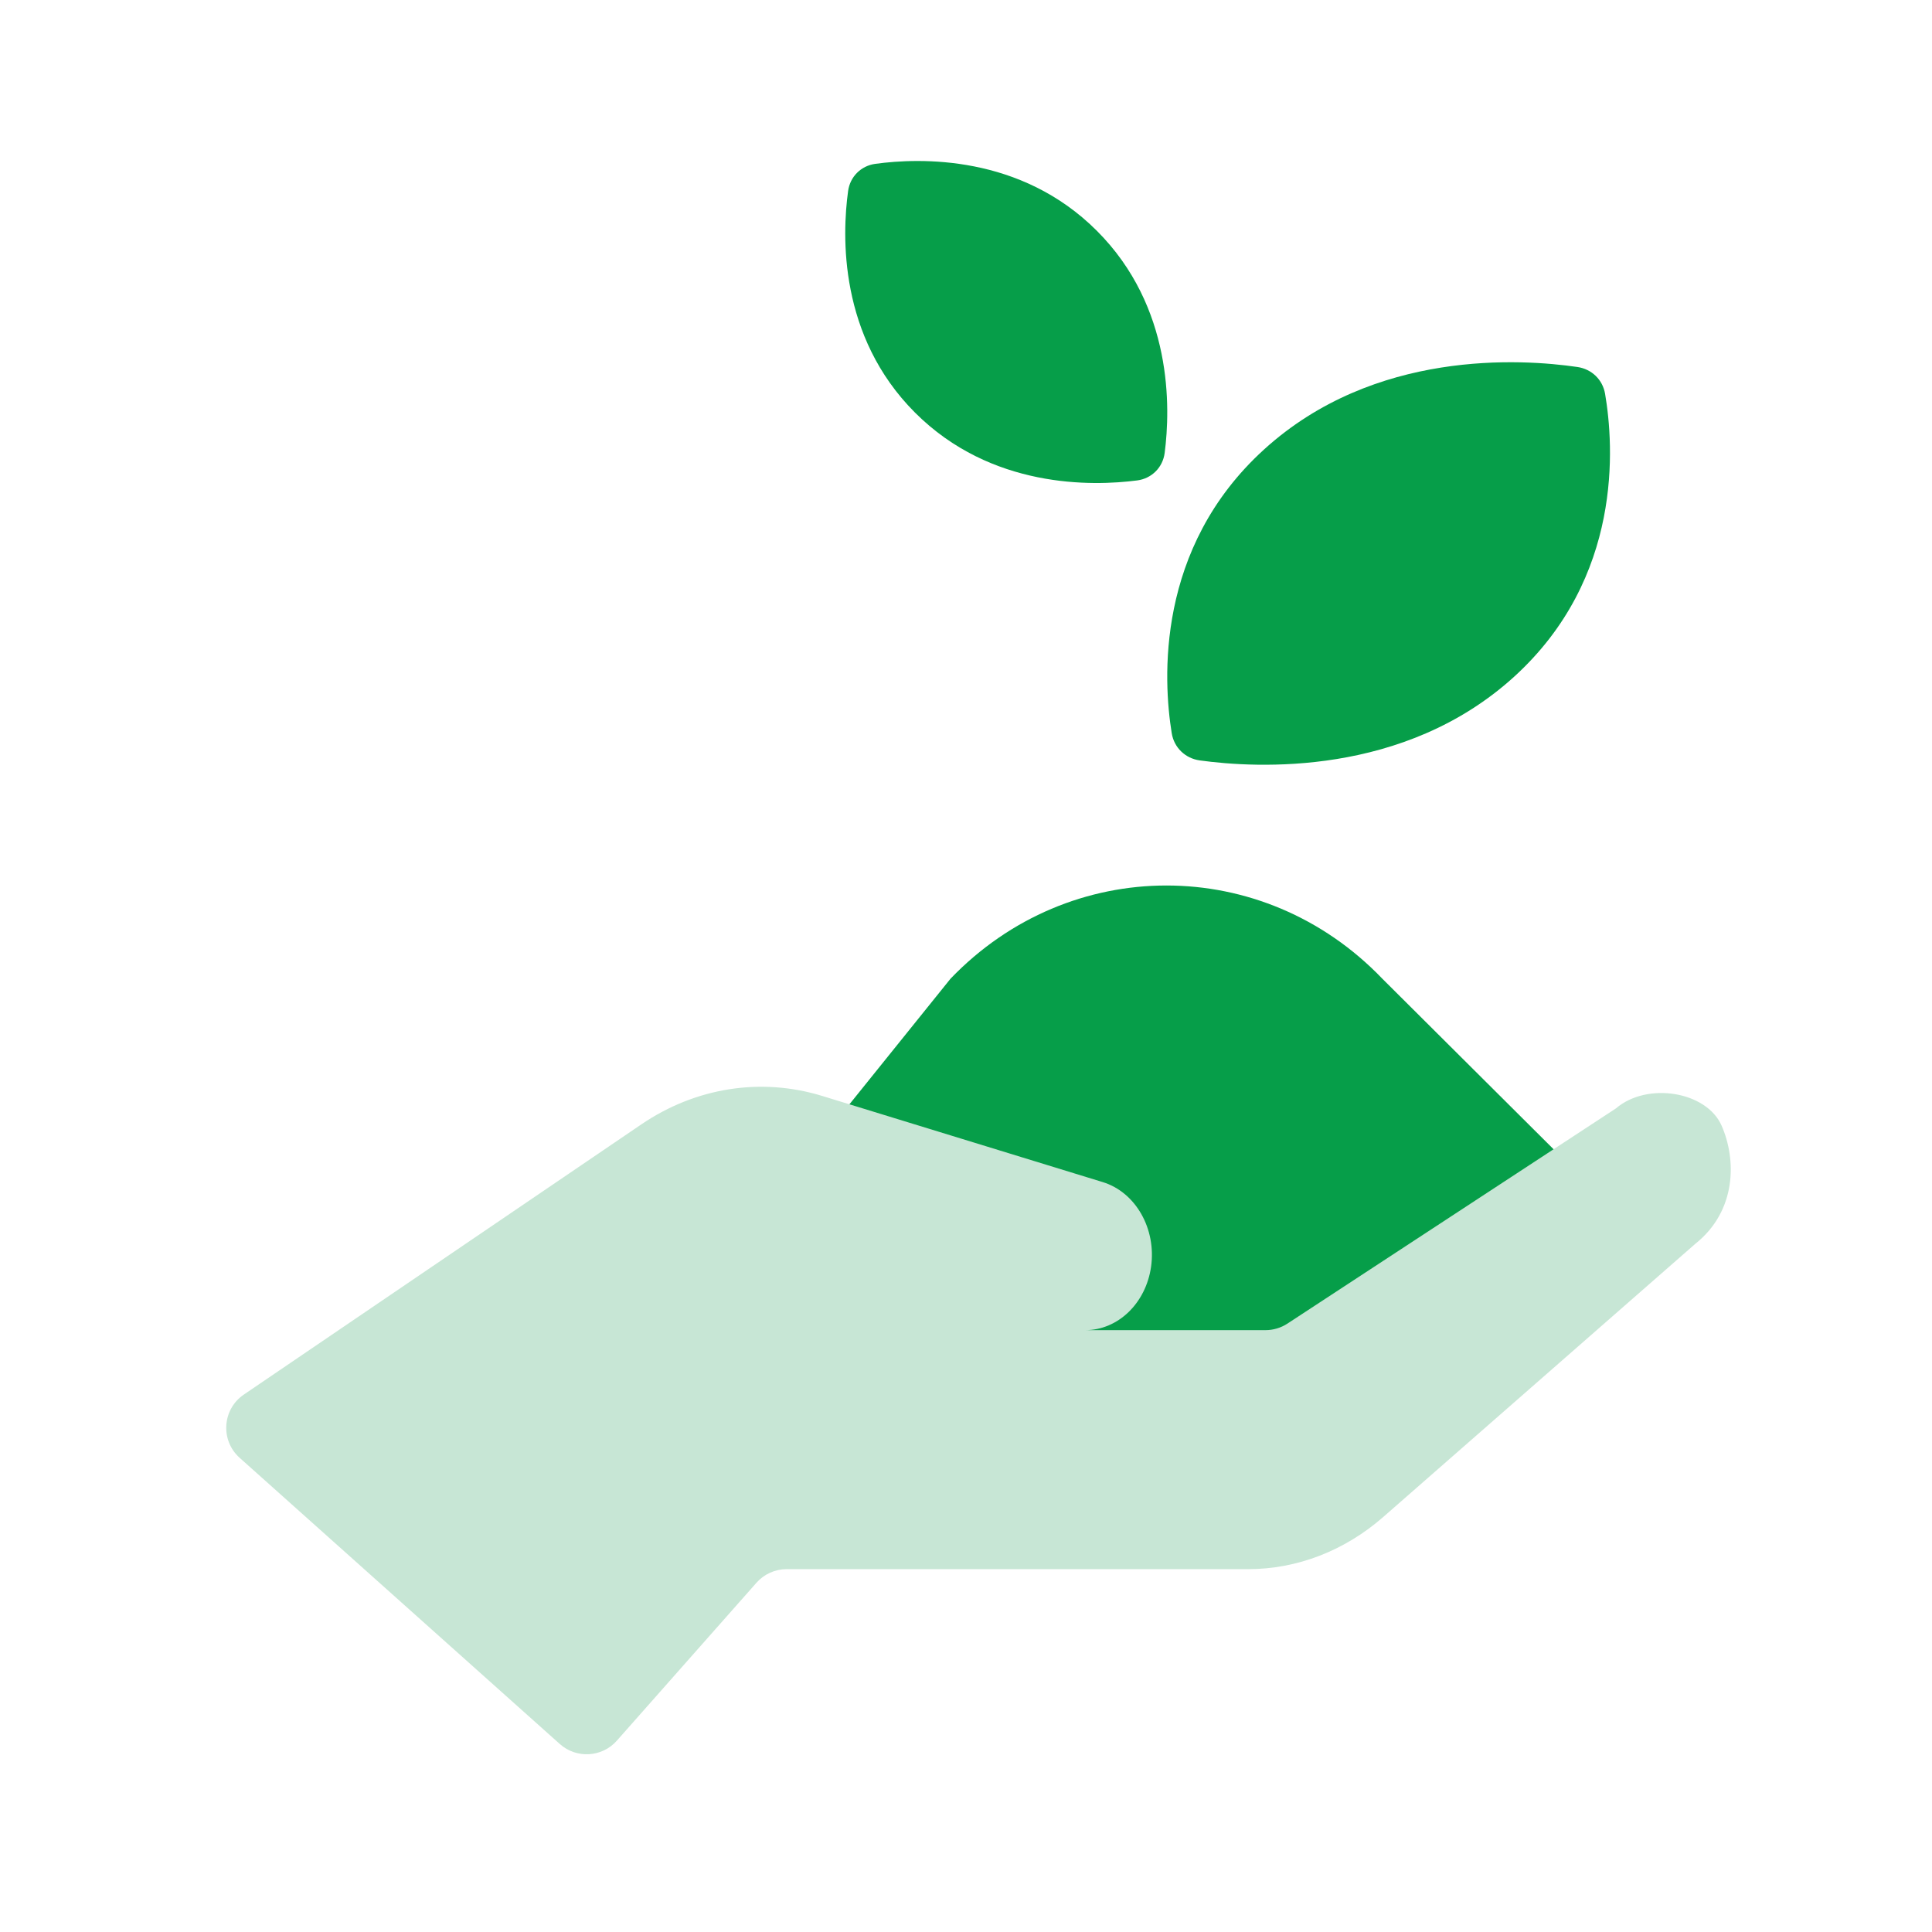
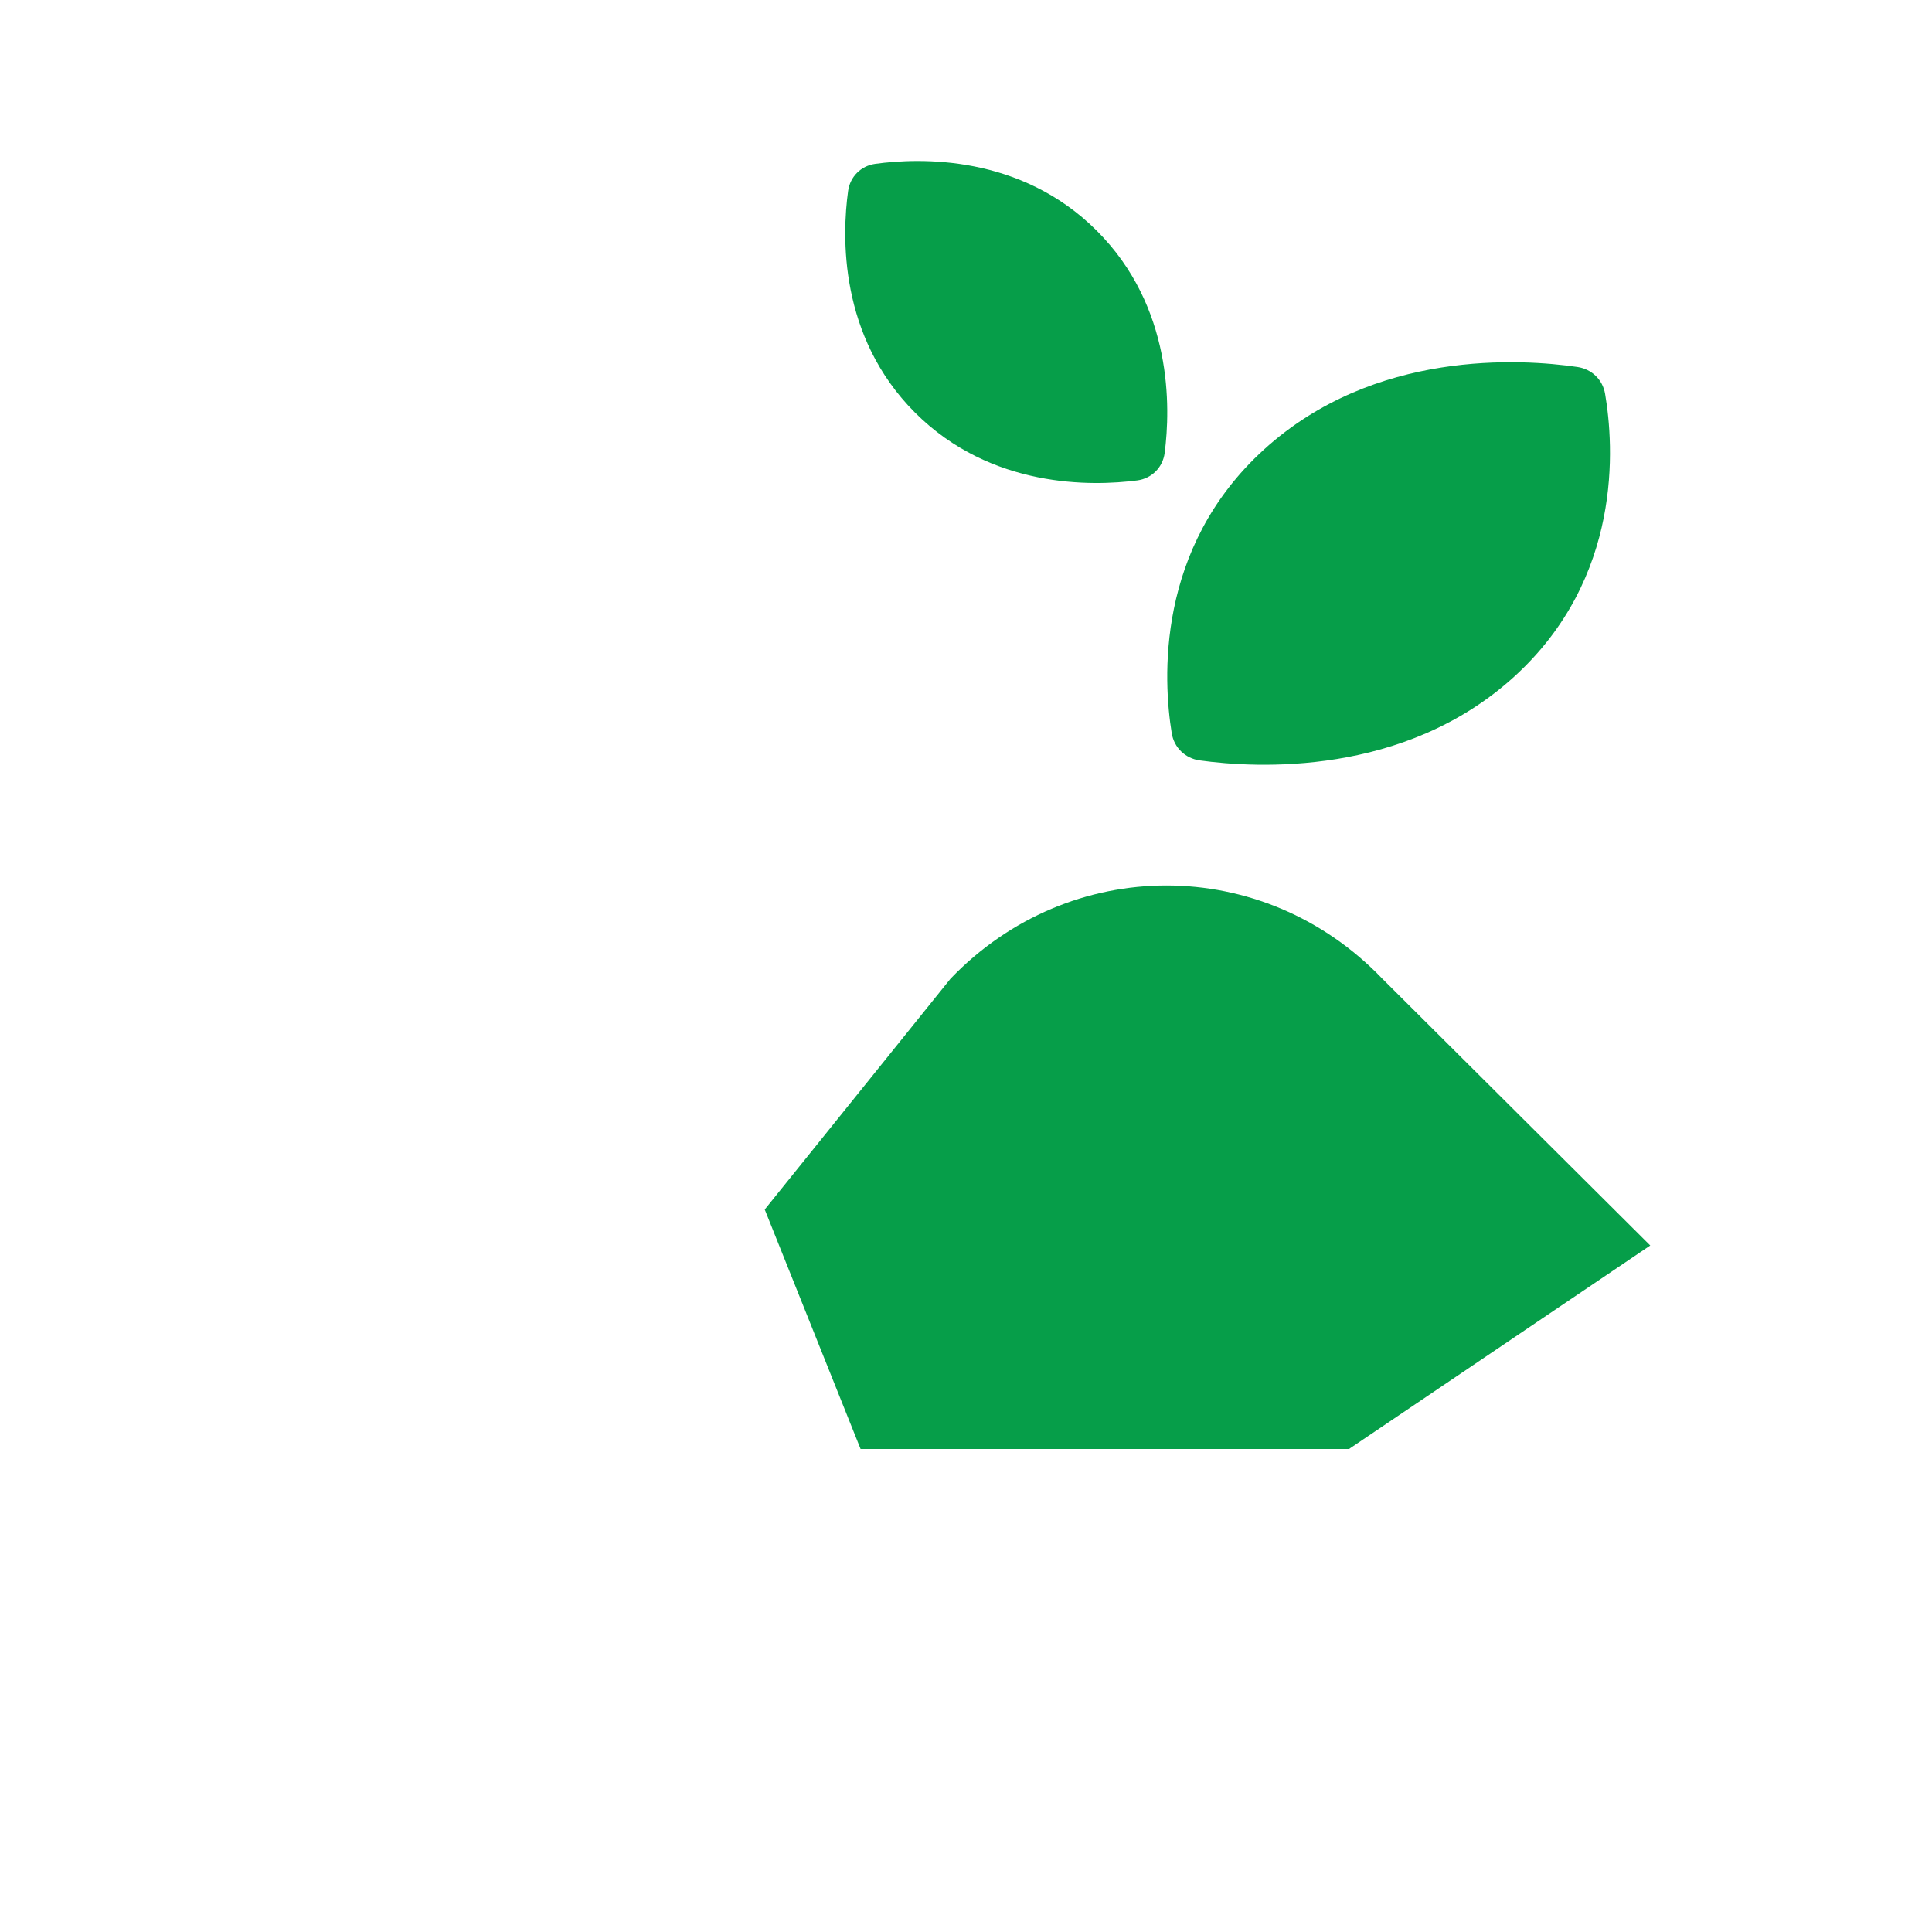
<svg xmlns="http://www.w3.org/2000/svg" width="48" height="48" viewBox="0 0 48 48" fill="none">
  <path d="M29.111 18.215C29.169 18.574 29.447 18.842 29.807 18.892C31.21 19.086 34.882 19.299 37.617 16.814C40.321 14.355 40.099 11.082 39.878 9.785C39.818 9.432 39.545 9.17 39.191 9.118C37.803 8.915 34.144 8.676 31.405 11.167C28.706 13.62 28.899 16.904 29.111 18.215Z" fill="#069E49" />
  <path d="M19 30.05L23.615 24.316C26.578 21.228 31.382 21.228 34.344 24.316L41 30.944L33.516 36H21.381L19 30.05Z" fill="#069E49" />
-   <path d="M5.954 36.219C5.47 35.786 5.521 35.012 6.059 34.647L15.935 27.934C17.285 27.017 18.909 26.762 20.429 27.229L27.398 29.369C28.215 29.62 28.732 30.528 28.598 31.473C28.468 32.38 27.776 33.047 26.964 33.047H21.655H26.162H31.44C31.634 33.047 31.825 32.99 31.988 32.883L40.146 27.539C40.924 26.872 42.396 27.115 42.771 27.963C43.146 28.811 43.146 30.084 42.121 30.901L34.369 37.687C33.408 38.528 32.227 38.985 31.012 38.985H19.544C19.257 38.985 18.985 39.108 18.795 39.322L15.325 43.247C14.958 43.662 14.323 43.699 13.909 43.33L5.954 36.219Z" fill="#C7E6D5" />
  <path d="M27.251 5.734C25.354 3.837 22.852 3.919 21.745 4.071C21.39 4.12 21.12 4.39 21.071 4.745C20.919 5.851 20.837 8.354 22.733 10.251C24.625 12.143 27.135 12.081 28.253 11.936C28.614 11.889 28.889 11.614 28.936 11.253C29.081 10.135 29.143 7.625 27.251 5.734Z" fill="#069E49" />
</svg>